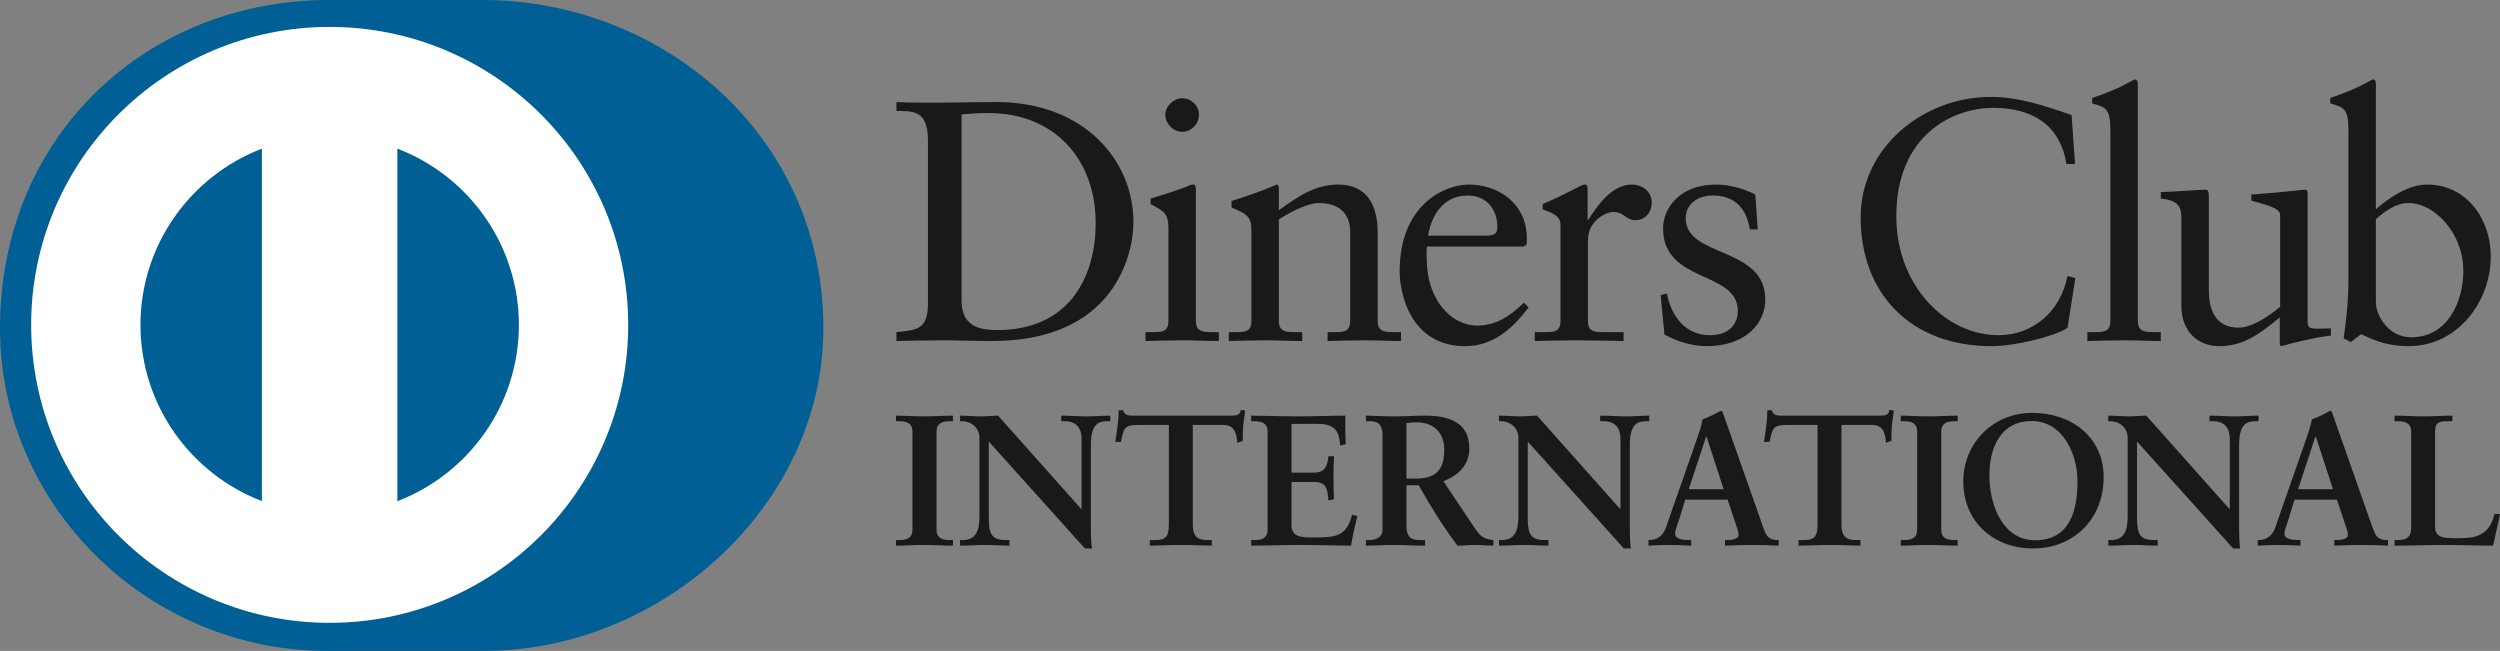
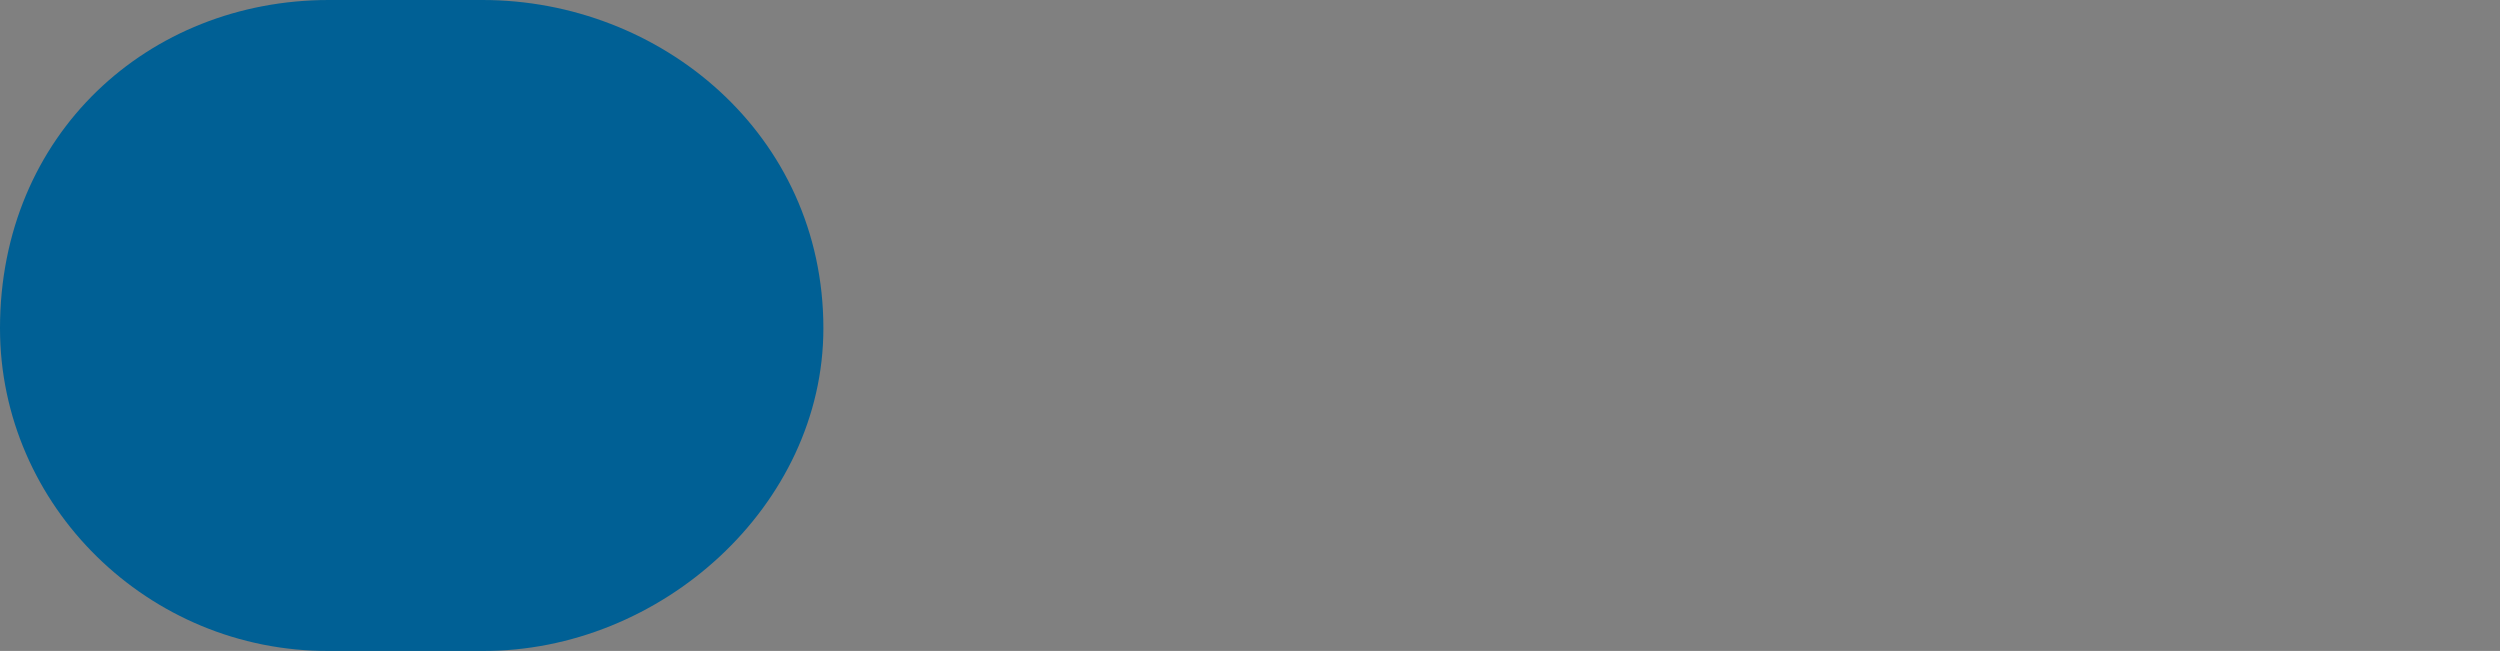
<svg xmlns="http://www.w3.org/2000/svg" width="511.061px" height="133.067px" viewBox="0 0 511.061 133.067" version="1.1">
  <rect x="0" y="0" width="511.061" height="133.067" fill="#808080" stroke="none" />
  <g id="dinersclub">
    <g id="Group" transform="translate(-6.020069E-06 0)">
-       <path d="M98.606 133.066C135.051 133.244 168.32 103.408 168.32 67.111C168.32 27.422 135.051 -0.011 98.606 1.52588e-05L67.241 1.52588e-05C30.358 -0.011 0 27.429 0 67.111C0 103.416 30.358 133.244 67.241 133.066L98.606 133.066" id="Shape" fill="#006095" stroke="none" />
-       <path d="M81.23 102.454L81.23 30.382C95.747 35.939 106.053 49.965 106.077 66.415C106.053 82.869 95.747 96.887 81.23 102.454M28.709 66.415C28.741 49.974 39.031 35.957 53.539 30.384L53.539 102.439C39.031 96.87 28.741 82.861 28.709 66.415M67.387 5.5C33.685 5.512 6.376 32.773 6.368 66.415C6.376 100.055 33.685 127.311 67.387 127.321C101.1 127.311 128.415 100.055 128.42 66.415C128.415 32.773 101.1 5.512 67.387 5.5" id="Shape" fill="#FFFFFF" fill-rule="evenodd" stroke="none" />
-       <path d="M189.693 28.628C189.693 22.335 186.402 22.747 183.249 22.681L183.249 20.862C185.982 20.995 188.785 20.995 191.524 20.995C194.467 20.995 198.465 20.862 203.657 20.862C221.814 20.862 231.699 32.965 231.699 45.358C231.699 52.287 227.636 69.712 202.812 69.712C199.239 69.712 195.937 69.573 192.644 69.573C189.492 69.573 186.402 69.64 183.249 69.712L183.249 67.891C187.453 67.47 189.492 67.33 189.693 62.571L189.693 28.628L189.693 28.628ZM196.566 61.453C196.566 66.841 200.427 67.47 203.86 67.47C219.009 67.47 223.985 56.063 223.985 45.635C223.985 32.552 215.57 23.105 202.038 23.105C199.159 23.105 197.835 23.31 196.566 23.385L196.566 61.453L196.566 61.453ZM234.159 67.893L235.489 67.893C237.45 67.893 238.854 67.893 238.854 65.578L238.854 46.616C238.854 43.539 237.803 43.112 235.206 41.721L235.206 40.599C238.502 39.614 242.432 38.291 242.709 38.081C243.202 37.802 243.621 37.727 243.972 37.727C244.319 37.727 244.464 38.148 244.464 38.712L244.464 65.578C244.464 67.893 246.006 67.893 247.972 67.893L249.161 67.893L249.161 69.713C246.775 69.713 244.319 69.573 241.801 69.573C239.276 69.573 236.75 69.642 234.159 69.713L234.159 67.893L234.159 67.893ZM241.661 26.952C239.834 26.952 238.225 25.273 238.225 23.453C238.225 21.701 239.911 20.087 241.661 20.087C243.479 20.087 245.096 21.562 245.096 23.453C245.096 25.345 243.551 26.952 241.661 26.952L241.661 26.952ZM255.823 47.034C255.823 44.447 255.048 43.749 251.76 42.42L251.76 41.09C254.771 40.112 257.644 39.198 261.014 37.727C261.222 37.727 261.427 37.87 261.427 38.426L261.427 42.977C265.43 40.112 268.868 37.727 273.572 37.727C279.527 37.727 281.63 42.067 281.63 47.527L281.63 65.578C281.63 67.893 283.171 67.893 285.136 67.893L286.398 67.893L286.398 69.713C283.939 69.713 281.485 69.573 278.967 69.573C276.44 69.573 273.914 69.642 271.391 69.713L271.391 67.893L272.652 67.893C274.619 67.893 276.015 67.893 276.015 65.578L276.015 47.458C276.015 43.465 273.572 41.509 269.569 41.509C267.326 41.509 263.75 43.327 261.427 44.867L261.427 65.578C261.427 67.893 262.979 67.893 264.944 67.893L266.204 67.893L266.204 69.713C263.75 69.713 261.292 69.573 258.768 69.573C256.247 69.573 253.718 69.642 251.197 69.713L251.197 67.893L252.462 67.893C254.425 67.893 255.823 67.893 255.823 65.578L255.823 47.034L255.823 47.034ZM291.73 50.399C291.585 51.029 291.585 52.076 291.73 54.457C292.142 61.103 296.432 66.56 302.033 66.56C305.896 66.56 308.915 64.46 311.503 61.874L312.483 62.854C309.257 67.124 305.259 70.762 299.515 70.762C288.361 70.762 286.12 59.982 286.12 55.506C286.12 41.787 295.372 37.727 300.277 37.727C305.963 37.727 312.068 41.295 312.13 48.713C312.13 49.139 312.13 49.553 312.068 49.978L311.431 50.399L291.73 50.399L291.73 50.399ZM304.143 48.157C305.896 48.157 306.099 47.245 306.099 46.407C306.099 42.839 303.928 39.97 299.999 39.97C295.724 39.97 292.779 43.112 291.939 48.157L304.143 48.157L304.143 48.157ZM313.747 67.893L315.641 67.893C317.597 67.893 319.001 67.893 319.001 65.578L319.001 45.917C319.001 43.749 316.41 43.327 315.356 42.767L315.356 41.721C320.475 39.549 323.281 37.727 323.921 37.727C324.333 37.727 324.541 37.937 324.541 38.641L324.541 44.937L324.691 44.937C326.437 42.208 329.388 37.727 333.663 37.727C335.417 37.727 337.658 38.915 337.658 41.436C337.658 43.327 336.329 45.011 334.367 45.011C332.184 45.011 332.184 43.327 329.733 43.327C328.539 43.327 324.615 44.937 324.615 49.139L324.615 65.578C324.615 67.893 326.014 67.893 327.979 67.893L331.904 67.893L331.904 69.713C328.046 69.642 325.111 69.573 322.092 69.573C319.217 69.573 316.271 69.642 313.747 69.713L313.747 67.893L313.747 67.893ZM340.742 59.982C341.656 64.6 344.459 68.522 349.581 68.522C353.711 68.522 355.253 66.002 355.253 63.555C355.253 55.294 339.972 57.952 339.972 46.688C339.972 42.766 343.132 37.727 350.841 37.727C353.082 37.727 356.097 38.359 358.829 39.761L359.324 46.893L357.711 46.893C357.01 42.488 354.558 39.968 350.068 39.968C347.26 39.968 344.599 41.578 344.599 44.586C344.599 52.78 360.867 50.256 360.867 61.242C360.867 65.859 357.15 70.763 348.804 70.763C345.999 70.763 342.703 69.782 340.252 68.384L339.479 60.335L340.742 59.982L340.742 59.982ZM424.184 33.527L422.435 33.527C421.1 25.345 415.279 22.052 407.429 22.052C399.361 22.052 387.649 27.438 387.649 44.234C387.649 58.378 397.754 68.522 408.548 68.522C415.488 68.522 421.243 63.764 422.647 56.413L424.256 56.832L422.647 67.049C419.701 68.875 411.776 70.762 407.144 70.762C390.741 70.762 380.366 60.193 380.366 44.447C380.366 30.099 393.194 19.809 406.938 19.809C412.615 19.809 418.087 21.634 423.484 23.524L424.184 33.527L424.184 33.527ZM426.713 67.893L428.039 67.893C430.008 67.893 431.412 67.893 431.412 65.578L431.412 26.605C431.412 22.052 430.36 21.912 427.695 21.143L427.695 20.023C430.498 19.115 433.444 17.855 434.917 17.011C435.682 16.595 436.247 16.239 436.454 16.239C436.881 16.239 437.022 16.664 437.022 17.224L437.022 65.578C437.022 67.893 438.563 67.893 440.529 67.893L441.713 67.893L441.713 69.713C439.336 69.713 436.881 69.573 434.356 69.573C431.834 69.573 429.309 69.642 426.713 69.713L426.713 67.893L426.713 67.893ZM471.735 65.859C471.735 67.124 472.504 67.191 473.695 67.191C474.538 67.191 475.585 67.124 476.501 67.124L476.501 68.597C473.481 68.875 467.734 70.344 466.4 70.763L466.047 70.552L466.047 64.886C461.847 68.314 458.616 70.763 453.632 70.763C449.849 70.763 445.922 68.314 445.922 62.438L445.922 44.518C445.922 42.698 445.644 40.947 441.721 40.599L441.721 39.268C444.248 39.2 449.849 38.78 450.764 38.78C451.541 38.78 451.541 39.268 451.541 40.809L451.541 58.861C451.541 60.964 451.541 66.981 457.637 66.981C460.021 66.981 463.176 65.162 466.117 62.718L466.117 43.884C466.117 42.488 462.754 41.721 460.234 41.02L460.234 39.761C466.539 39.338 470.472 38.78 471.169 38.78C471.735 38.78 471.735 39.268 471.735 40.042L471.735 65.859L471.735 65.859ZM485.687 42.767C488.489 40.388 492.277 37.727 496.136 37.727C504.271 37.727 509.173 44.801 509.173 52.426C509.173 61.593 502.445 70.763 492.412 70.763C487.228 70.763 484.494 69.081 482.668 68.314L480.567 69.92L479.1 69.153C479.72 65.024 480.079 60.964 480.079 56.696L480.079 26.605C480.079 22.052 479.022 21.912 476.359 21.143L476.359 20.023C479.17 19.115 482.108 17.855 483.583 17.011C484.354 16.595 484.911 16.239 485.129 16.239C485.549 16.239 485.687 16.664 485.687 17.224L485.687 42.767L485.687 42.767ZM485.687 61.801C485.687 64.46 488.21 68.945 492.909 68.945C500.413 68.945 503.566 61.593 503.566 55.361C503.566 47.805 497.822 41.509 492.35 41.509C489.749 41.509 487.58 43.19 485.687 44.801L485.687 61.801L485.687 61.801ZM183.169 110.402L183.707 110.402C185.078 110.402 186.528 110.217 186.528 108.234L186.528 88.285C186.528 86.299 185.078 86.11 183.707 86.11L183.169 86.11L183.169 84.968C184.658 84.968 186.948 85.117 188.822 85.117C190.728 85.117 193.014 84.968 194.807 84.968L194.807 86.11L194.271 86.11C192.903 86.11 191.451 86.299 191.451 88.285L191.451 108.234C191.451 110.217 192.903 110.402 194.271 110.402L194.807 110.402L194.807 111.549C192.977 111.549 190.682 111.4 188.781 111.4C186.91 111.4 184.658 111.549 183.169 111.549L183.169 110.402L183.169 110.402ZM221.021 104.043L221.097 103.969L221.097 89.691C221.097 86.567 218.92 86.11 217.777 86.11L216.936 86.11L216.936 84.968C218.731 84.968 220.487 85.119 222.278 85.119C223.841 85.119 225.411 84.968 226.972 84.968L226.972 86.11L226.403 86.11C224.796 86.11 223.003 86.416 223.003 90.946L223.003 108.276C223.003 109.607 223.042 110.938 223.229 112.118L221.78 112.118L202.133 90.258L202.133 105.95C202.133 109.262 202.776 110.402 205.717 110.402L206.364 110.402L206.364 111.549C204.725 111.549 203.087 111.4 201.444 111.4C199.732 111.4 197.975 111.549 196.257 111.549L196.257 110.402L196.791 110.402C199.423 110.402 200.222 108.616 200.222 105.573L200.222 89.533C200.222 87.404 198.463 86.11 196.753 86.11L196.257 86.11L196.257 84.968C197.704 84.968 199.193 85.119 200.639 85.119C201.786 85.119 202.895 84.968 204.038 84.968L221.021 104.043L221.021 104.043ZM232.686 86.871C229.82 86.871 229.712 87.557 229.139 90.333L227.996 90.333C228.144 89.268 228.338 88.204 228.454 87.097C228.608 86.029 228.682 84.968 228.682 83.864L229.597 83.864C229.905 85.008 230.857 84.968 231.893 84.968L251.575 84.968C252.607 84.968 253.558 84.93 253.638 83.786L254.548 83.939C254.4 84.968 254.245 85.993 254.13 87.024C254.06 88.053 254.06 89.082 254.06 90.107L252.913 90.53C252.835 89.122 252.643 86.871 250.089 86.871L243.832 86.871L243.832 107.13C243.832 110.067 245.169 110.402 246.997 110.402L247.721 110.402L247.721 111.549C246.234 111.549 243.562 111.4 241.505 111.4C239.215 111.4 236.543 111.549 235.053 111.549L235.053 110.402L235.777 110.402C237.883 110.402 238.945 110.215 238.945 107.21L238.945 86.871L232.686 86.871L232.686 86.871ZM255.768 110.402L256.304 110.402C257.677 110.402 259.128 110.217 259.128 108.234L259.128 88.285C259.128 86.299 257.677 86.11 256.304 86.11L255.768 86.11L255.768 84.968C258.09 84.968 262.067 85.117 265.266 85.117C268.476 85.117 272.438 84.968 275.031 84.968C274.966 86.603 275.003 89.121 275.114 90.795L273.964 91.1C273.78 88.626 273.324 86.647 269.315 86.647L264.017 86.647L264.017 96.62L268.551 96.62C270.839 96.62 271.339 95.329 271.565 93.269L272.707 93.269C272.632 94.757 272.593 96.241 272.593 97.724C272.593 99.175 272.632 100.62 272.707 102.067L271.565 102.293C271.339 100.011 271.223 98.525 268.587 98.525L264.017 98.525L264.017 107.396C264.017 109.872 266.22 109.872 268.663 109.872C273.244 109.872 275.264 109.565 276.41 105.23L277.477 105.492C276.979 107.515 276.523 109.527 276.184 111.549C273.738 111.549 269.35 111.4 265.921 111.4C262.483 111.4 257.942 111.549 255.768 111.549L255.768 110.402L255.768 110.402ZM282.627 89.002C282.627 86.224 281.101 86.11 279.915 86.11L279.228 86.11L279.228 84.966C280.449 84.966 282.814 85.119 285.143 85.119C287.429 85.119 289.263 84.966 291.284 84.966C296.088 84.966 300.367 86.26 300.367 91.672C300.367 95.094 298.079 97.189 295.064 98.376L301.586 108.117C302.656 109.727 303.415 110.179 305.288 110.4L305.288 111.549C304.028 111.549 302.806 111.4 301.549 111.4C300.367 111.4 299.142 111.549 297.965 111.549C295.027 107.704 292.502 103.591 290.025 99.206L287.512 99.206L287.512 107.359C287.512 110.295 288.882 110.4 290.634 110.4L291.323 110.4L291.323 111.549C289.144 111.549 286.939 111.4 284.762 111.4C282.928 111.4 281.135 111.549 279.228 111.549L279.228 110.4L279.915 110.4C281.332 110.4 282.627 109.761 282.627 108.351L282.627 89.002L282.627 89.002ZM287.512 97.834L289.375 97.834C293.194 97.834 295.25 96.391 295.25 91.895C295.25 88.511 293.077 86.339 289.678 86.339C288.532 86.339 288.043 86.457 287.512 86.491L287.512 97.834L287.512 97.834ZM331.192 104.043L331.261 103.969L331.261 89.691C331.261 86.567 329.09 86.11 327.947 86.11L327.11 86.11L327.11 84.968C328.903 84.968 330.652 85.119 332.45 85.119C334.016 85.119 335.573 84.968 337.15 84.968L337.15 86.11L336.573 86.11C334.972 86.11 333.178 86.416 333.178 90.946L333.178 108.276C333.178 109.607 333.214 110.938 333.402 112.118L331.956 112.118L312.307 90.258L312.307 105.95C312.307 109.262 312.954 110.402 315.892 110.402L316.54 110.402L316.54 111.549C314.902 111.549 313.26 111.4 311.622 111.4C309.899 111.4 308.145 111.549 306.43 111.549L306.43 110.402L306.959 110.402C309.596 110.402 310.397 108.616 310.397 105.573L310.397 89.533C310.397 87.404 308.642 86.11 306.927 86.11L306.43 86.11L306.43 84.968C307.874 84.968 309.37 85.119 310.819 85.119C311.954 85.119 313.065 84.968 314.213 84.968L331.192 104.043L331.192 104.043ZM343.285 106.104C342.897 107.396 342.438 108.393 342.438 109.072C342.438 110.217 344.042 110.402 345.298 110.402L345.724 110.402L345.724 111.549C344.195 111.466 342.636 111.401 341.099 111.401C339.728 111.401 338.363 111.466 336.984 111.549L336.984 110.402L337.215 110.402C338.702 110.402 339.964 109.527 340.527 107.925L346.639 90.453C347.13 89.044 347.823 87.139 348.053 85.725C349.268 85.312 350.797 84.552 351.522 84.093C351.639 84.052 351.706 84.013 351.826 84.013C351.94 84.013 352.011 84.013 352.097 84.131C352.211 84.434 352.318 84.778 352.442 85.081L359.461 104.999C359.917 106.33 360.372 107.738 360.865 108.885C361.328 109.952 362.129 110.402 363.389 110.402L363.617 110.402L363.617 111.549C361.901 111.466 360.181 111.401 358.354 111.401C356.486 111.401 354.572 111.466 352.626 111.549L352.626 110.402L353.05 110.402C353.922 110.402 355.416 110.254 355.416 109.3C355.416 108.807 355.072 107.78 354.646 106.558L353.162 102.142L344.501 102.142L343.285 106.104L343.285 106.104ZM348.853 89.233L348.775 89.233L345.226 100.011L352.356 100.011L348.853 89.233L348.853 89.233ZM365.296 86.871C362.433 86.871 362.319 87.557 361.746 90.333L360.6 90.333C360.75 89.268 360.943 88.204 361.062 87.097C361.214 86.029 361.285 84.968 361.285 83.864L362.205 83.864C362.508 85.008 363.466 84.968 364.492 84.968L384.183 84.968C385.209 84.968 386.162 84.93 386.24 83.786L387.154 83.939C387.007 84.968 386.854 85.993 386.74 87.024C386.655 88.053 386.655 89.082 386.655 90.107L385.514 90.53C385.444 89.122 385.251 86.871 382.695 86.871L376.436 86.871L376.436 107.13C376.436 110.067 377.775 110.402 379.602 110.402L380.328 110.402L380.328 111.549C378.84 111.549 376.17 111.4 374.109 111.4C371.824 111.4 369.146 111.549 367.66 111.549L367.66 110.402L368.384 110.402C370.487 110.402 371.553 110.215 371.553 107.21L371.553 86.871L365.296 86.871L365.296 86.871ZM388.561 110.402L389.095 110.402C390.473 110.402 391.916 110.217 391.916 108.234L391.916 88.285C391.916 86.299 390.473 86.11 389.095 86.11L388.561 86.11L388.561 84.968C390.052 84.968 392.337 85.117 394.204 85.117C396.117 85.117 398.405 84.968 400.202 84.968L400.202 86.11L399.668 86.11C398.291 86.11 396.839 86.299 396.839 88.285L396.839 108.234C396.839 110.217 398.291 110.402 399.668 110.402L400.202 110.402L400.202 111.549C398.368 111.549 396.078 111.4 394.173 111.4C392.3 111.4 390.052 111.549 388.561 111.549L388.561 110.402L388.561 110.402ZM415.418 84.399C423.552 84.399 430.034 89.428 430.034 97.538C430.034 106.298 423.738 112.12 415.615 112.12C407.519 112.12 401.342 106.637 401.342 98.45C401.342 90.531 407.483 84.399 415.418 84.399L415.418 84.399ZM415.994 110.444C423.398 110.444 424.686 103.928 424.686 98.377C424.686 92.809 421.681 86.071 415.344 86.071C408.665 86.071 406.684 92.014 406.684 97.111C406.684 103.928 409.812 110.444 415.994 110.444L415.994 110.444ZM455.744 104.043L455.823 103.969L455.823 89.691C455.823 86.567 453.642 86.11 452.497 86.11L451.67 86.11L451.67 84.968C453.456 84.968 455.214 85.119 457 85.119C458.572 85.119 460.135 84.968 461.702 84.968L461.702 86.11L461.125 86.11C459.526 86.11 457.73 86.416 457.73 90.946L457.73 108.276C457.73 109.607 457.766 110.938 457.959 112.118L456.512 112.118L436.858 90.258L436.858 105.95C436.858 109.262 437.508 110.402 440.442 110.402L441.094 110.402L441.094 111.549C439.452 111.549 437.815 111.4 436.174 111.4C434.457 111.4 432.697 111.549 430.979 111.549L430.979 110.402L431.518 110.402C434.154 110.402 434.948 108.616 434.948 105.573L434.948 89.533C434.948 87.404 433.202 86.11 431.477 86.11L430.979 86.11L430.979 84.968C432.431 84.968 433.92 85.119 435.368 85.119C436.511 85.119 437.615 84.968 438.763 84.968L455.744 104.043L455.744 104.043ZM467.832 106.104C467.457 107.396 466.995 108.393 466.995 109.072C466.995 110.217 468.602 110.402 469.853 110.402L470.279 110.402L470.279 111.549C468.752 111.466 467.185 111.401 465.659 111.401C464.281 111.401 462.913 111.466 461.545 111.549L461.545 110.402L461.762 110.402C463.255 110.402 464.519 109.527 465.083 107.925L471.196 90.453C471.69 89.044 472.38 87.139 472.602 85.725C473.825 85.312 475.349 84.552 476.08 84.093C476.19 84.052 476.266 84.013 476.382 84.013C476.496 84.013 476.569 84.013 476.646 84.131C476.761 84.434 476.878 84.778 476.994 85.081L484.01 104.999C484.468 106.33 484.924 107.738 485.425 108.885C485.883 109.952 486.687 110.402 487.943 110.402L488.176 110.402L488.176 111.549C486.456 111.466 484.738 111.401 482.904 111.401C481.039 111.401 479.128 111.466 477.181 111.549L477.181 110.402L477.603 110.402C478.474 110.402 479.973 110.254 479.973 109.3C479.973 108.807 479.626 107.78 479.201 106.558L477.719 102.142L469.056 102.142L467.832 106.104L467.832 106.104ZM473.408 89.233L473.331 89.233L469.778 100.011L476.919 100.011L473.408 89.233L473.408 89.233ZM497.789 107.816C497.789 109.342 498.85 109.796 500.071 109.952C501.636 110.067 503.353 110.067 505.113 109.874C506.712 109.682 508.085 108.77 508.771 107.816C509.38 106.977 509.722 105.913 509.955 105.074L511.061 105.074C510.642 107.244 510.106 109.381 509.645 111.549C506.297 111.549 502.928 111.401 499.579 111.401C496.216 111.401 492.863 111.549 489.505 111.549L489.505 110.402L490.031 110.402C491.41 110.402 492.902 110.217 492.902 107.853L492.902 88.283C492.902 86.299 491.41 86.11 490.031 86.11L489.505 86.11L489.505 84.968C491.523 84.968 493.509 85.119 495.529 85.119C497.482 85.119 499.385 84.968 501.333 84.968L501.333 86.11L500.374 86.11C498.928 86.11 497.789 86.153 497.789 88.166L497.789 107.816L497.789 107.816Z" id="Shape" fill="#1A1918" fill-rule="evenodd" stroke="none" />
+       <path d="M98.606 133.066C135.051 133.244 168.32 103.408 168.32 67.111C168.32 27.422 135.051 -0.011 98.606 1.52588e-05L67.241 1.52588e-05C30.358 -0.011 0 27.429 0 67.111C0 103.416 30.358 133.244 67.241 133.066" id="Shape" fill="#006095" stroke="none" />
    </g>
  </g>
</svg>